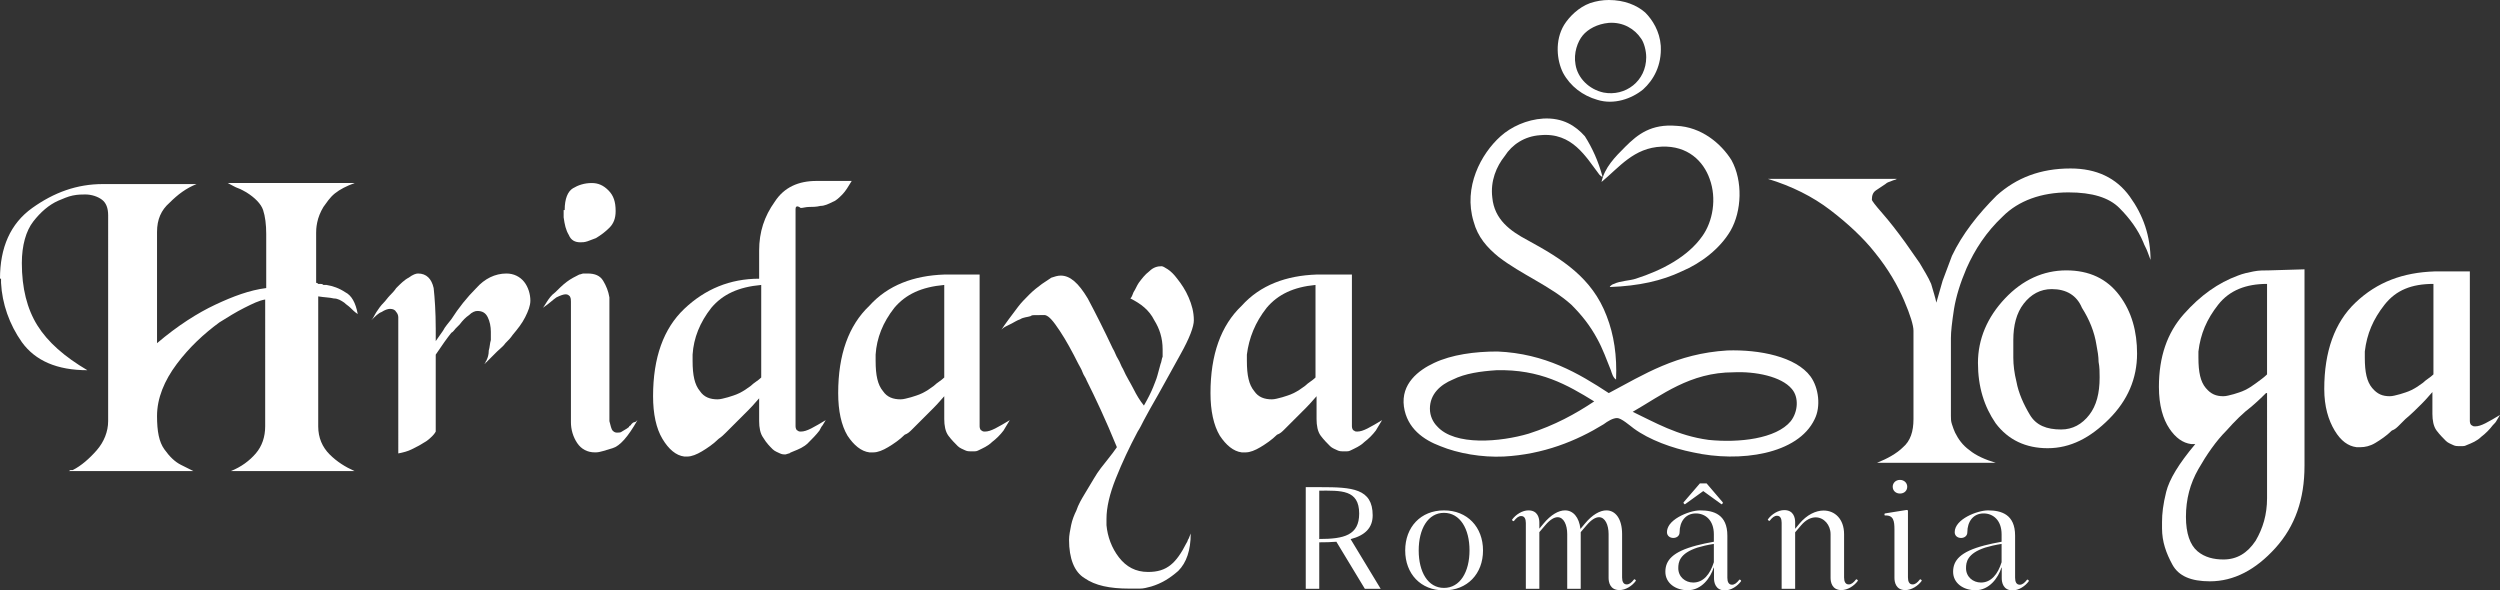
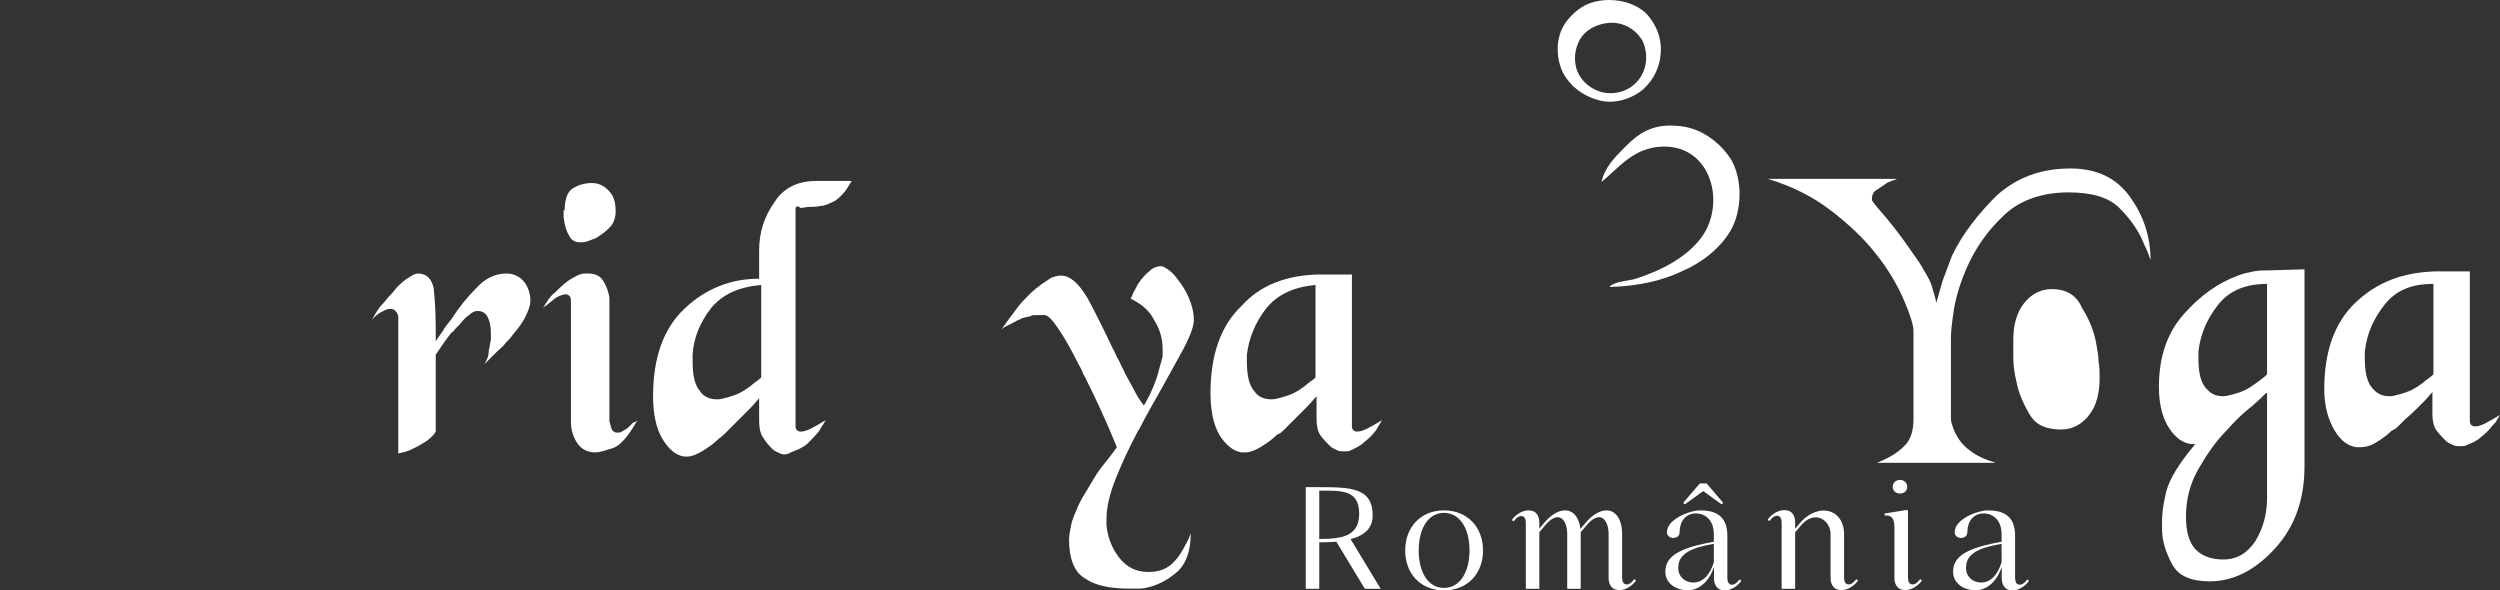
<svg xmlns="http://www.w3.org/2000/svg" xml:space="preserve" width="508mm" height="119.965mm" version="1.1" style="shape-rendering:geometricPrecision; text-rendering:geometricPrecision; image-rendering:optimizeQuality; fill-rule:evenodd; clip-rule:evenodd" viewBox="0 0 50800 11996.46">
  <rect x="0" y="0" width="50800" height="11996.46" fill="#333333" stroke="none" />
  <defs>
    <style type="text/css"> .fil0 {fill:white;fill-rule:nonzero} </style>
  </defs>
  <g id="Layer_x0020_1">
    <g id="_1858105795792">
      <g>
        <g id="XMLID_89_">
-           <path id="XMLID_137_" class="fil0" d="M-0 5663.15c0,-633.98 211.33,-1119.97 655.07,-1436.97 443.74,-316.99 908.65,-485.99 1436.97,-485.99l21.08 0 0 0 1880.71 0c-211.33,84.5 -380.41,211.33 -549.4,380.41 -169.08,147.91 -253.58,338.08 -253.58,591.65l0 2261.04c422.65,-359.24 824.14,-612.82 1183.39,-781.9 359.24,-169.08 697.31,-295.83 1035.47,-338.08l0 -1098.81c0,-190.16 -21.16,-359.24 -63.41,-485.99 -42.25,-126.82 -169.08,-253.57 -338.08,-359.24 -42.25,-21.16 -105.66,-63.41 -169.08,-84.5 -63.41,-21.16 -126.83,-63.41 -211.33,-105.66l2578.03 0c-169.08,63.41 -295.83,126.83 -401.49,211.33 -105.67,84.5 -169.08,190.16 -232.42,274.74 -63.41,105.66 -105.66,211.33 -126.82,316.99 -21.17,105.67 -21.17,169.08 -21.17,211.33l0 21.16 0 993.15c21.17,0 21.17,0 42.25,21.16 21.16,0 21.16,0 42.25,0 21.16,0 42.25,0 63.41,21.17 21.17,0 42.25,0 63.42,0 126.83,21.16 253.58,63.41 380.4,147.91 126.83,63.42 211.33,211.33 253.58,443.74 -63.41,-42.25 -105.66,-84.5 -147.91,-126.83 -42.25,-42.25 -84.5,-63.41 -126.83,-105.66 -63.41,-42.25 -126.83,-84.5 -211.33,-84.5 -84.5,-21.16 -190.16,-21.16 -316.99,-42.25l0 2641.44c0,232.41 84.5,422.66 232.41,570.57 147.92,147.91 316.99,253.58 507.16,338.08l-2514.61 -0.16c211.33,-84.5 380.4,-211.33 507.15,-359.25 126.83,-147.91 190.17,-338.07 190.17,-549.4l0.08 -2578.02c-126.83,21.16 -253.58,84.49 -422.66,169.07 -169.08,84.5 -338.08,190.17 -507.15,295.83 -317,232.41 -612.82,507.16 -866.4,845.23 -253.58,338.08 -401.49,697.32 -401.49,1056.56 0,316.99 42.25,528.32 147.91,676.23 105.67,147.92 211.33,253.58 338.08,317 42.25,21.16 84.5,42.25 126.83,63.41 42.25,21.17 84.5,42.25 126.83,63.42l-2535.86 -0.08c21.17,0 21.17,-21.17 42.25,-21.17 21.17,0 21.17,0 42.25,0 169.08,-84.5 338.08,-232.41 485.99,-401.49 147.91,-169.08 232.41,-380.41 232.41,-591.65l0.16 -4183.99c0,-147.92 -42.25,-253.58 -126.83,-316.99 -84.49,-63.42 -211.32,-105.67 -338.07,-105.67 -63.42,0 -147.92,0 -253.58,21.17 -105.66,21.16 -190.16,63.41 -295.83,105.66 -190.16,84.5 -359.24,232.41 -507.15,422.66 -147.92,190.16 -232.41,485.99 -232.41,845.23 0,507.15 105.66,929.81 316.99,1267.89 211.33,338.07 549.4,633.98 1014.31,908.64 -612.82,0 -1056.56,-190.16 -1331.3,-570.57 -253.58,-359.24 -401.5,-781.9 -422.66,-1204.47l0 -63.42 -0.08 -21.16 -21.09 0z" />
          <path id="XMLID_136_" class="fil0" d="M7543.91 6508.46c42.25,-42.25 63.42,-105.66 105.67,-169.08 42.25,-63.41 84.5,-126.83 147.91,-190.16 42.25,-42.25 84.5,-105.66 126.83,-147.91 42.25,-42.25 84.5,-84.5 126.83,-147.92 84.5,-84.5 169.08,-169.08 253.58,-211.32 84.5,-63.42 147.91,-84.5 190.16,-84.5 169.08,0 274.74,105.66 316.99,295.82 21.17,190.17 42.25,485.99 42.25,824.15l0 126.83 0 126.83c42.25,-63.42 105.66,-147.92 147.91,-211.33 42.25,-84.5 105.67,-147.91 169.08,-232.41 147.92,-232.42 316.99,-443.74 507.16,-633.99 169.08,-190.16 380.4,-295.82 612.82,-295.82 147.91,0 274.74,63.41 359.24,169.07 84.5,105.67 126.83,253.58 126.83,380.41 0,105.66 -42.25,211.33 -105.67,338.08 -63.41,126.83 -147.91,232.41 -253.57,359.24 -42.25,63.41 -84.5,105.66 -147.92,169.08 -42.25,63.41 -105.66,105.66 -169.08,169.07 -42.25,42.25 -84.5,84.5 -126.83,126.83 -42.24,42.25 -84.49,84.5 -126.82,126.83 0,-21.16 21.16,-21.16 21.16,-42.25 0,-21.16 21.17,-21.16 21.17,-42.25 21.16,-42.25 42.25,-105.66 42.25,-190.16 21.16,-63.41 21.16,-147.91 42.24,-211.33 0,-21.16 0,-63.41 0,-84.5 0,-21.16 0,-42.25 0,-84.5 0,-105.66 -21.16,-211.32 -63.41,-295.82 -42.25,-84.5 -105.66,-126.83 -211.33,-126.83 -42.25,0 -105.66,21.16 -169.08,84.5 -63.41,42.25 -126.82,105.66 -190.16,190.16 -21.16,21.16 -63.41,63.41 -84.5,84.5 -21.16,21.16 -42.25,63.41 -84.5,84.5 -84.5,105.66 -190.16,253.58 -316.99,443.74l0 1563.71c0,0 -21.16,42.25 -63.41,84.5 -42.25,42.25 -105.67,105.67 -190.17,147.92 -63.41,42.25 -147.91,84.5 -232.41,126.82 -84.5,42.25 -169.08,63.42 -274.74,84.5l-0.08 -2768.42c0,-42.25 -21.17,-84.5 -42.25,-105.67 -21.17,-42.25 -63.42,-63.41 -126.83,-63.41 -42.25,0 -105.66,21.16 -169.08,63.41 -63.33,21.17 -126.75,84.5 -211.25,169.08l0 0z" />
          <path id="XMLID_133_" class="fil0" d="M11474.4 4268.51c0,-232.41 63.42,-380.4 169.08,-443.74 105.67,-63.41 232.42,-105.66 380.41,-105.66 126.83,0 232.41,42.25 338.08,147.91 105.66,105.67 147.91,232.42 147.91,422.66 0,147.91 -42.25,253.58 -126.83,338.08 -84.5,84.49 -169.08,147.91 -274.74,211.32 -63.42,21.17 -105.67,42.25 -169.08,63.42 -63.41,21.16 -105.66,21.16 -147.91,21.16 -105.67,0 -190.17,-42.25 -232.42,-147.91 -63.41,-105.67 -84.5,-211.33 -105.66,-359.24 0,-21.17 0,-42.25 0,-63.42l0 -84.58 21.16 0zm-443.82 1986.37c21.17,-21.16 42.25,-63.41 84.5,-126.82 42.25,-63.42 84.5,-126.83 169.08,-190.17 63.42,-63.41 147.92,-147.91 232.41,-211.33 84.5,-63.41 169.08,-105.66 253.58,-147.91 21.17,0 63.42,-21.16 84.5,-21.16 21.17,0 63.42,0 84.5,0 147.91,0 253.58,42.25 316.99,147.91 63.42,105.66 105.67,211.33 126.83,338.08 0,21.16 0,63.41 0,84.5 0,21.16 0,63.41 0,84.49l0 2345.62c21.17,84.5 42.25,169.07 63.42,190.16 42.24,42.25 63.41,42.25 105.66,42.25 21.16,0 63.41,0 84.5,-21.17 42.25,-21.16 63.41,-42.25 105.66,-63.41 21.17,-21.17 42.25,-21.17 42.25,-42.25 21.17,-21.16 42.25,-21.16 42.25,-42.25 21.17,-21.16 42.25,-42.25 63.42,-42.25 21.16,0 42.25,-21.16 63.41,-42.25 -190.16,338.08 -359.24,528.32 -507.15,570.57 -147.92,42.25 -253.58,84.5 -338.08,84.5l-21.09 0.16c-147.91,0 -274.74,-63.42 -359.24,-190.16 -84.5,-126.83 -126.83,-274.75 -126.83,-422.66l0 -2451.27c0,-42.25 0,-63.42 -21.16,-105.67 -21.17,-21.16 -42.25,-42.25 -84.5,-42.25 -42.25,0 -105.66,21.17 -190.16,63.42 -63.42,42.25 -147.92,126.74 -274.75,211.32l0 0z" />
          <g>
            <path id="XMLID_130_" class="fil0" d="M14453.92 6254.88c-232.41,295.83 -359.24,612.82 -380.41,950.9 0,21.16 0,42.25 0,63.41l0 63.42c0,295.83 42.25,485.99 147.92,612.82 84.5,126.83 211.33,169.08 359.24,169.08 63.41,0 126.83,-21.17 211.33,-42.25 63.41,-21.17 147.91,-42.25 232.41,-84.5 84.5,-42.25 147.91,-84.5 232.41,-147.92 63.42,-63.41 147.92,-105.66 211.33,-169.08l0 -1880.7c-464.83,42.17 -781.82,190.08 -1014.23,464.82l0 0zm1711.63 -2007.53l0 4416.48c0,42.25 21.16,84.5 42.25,84.5 21.16,21.16 42.25,21.16 63.41,21.16 63.42,0 126.83,-21.16 211.33,-63.41 84.5,-42.25 190.16,-105.66 295.83,-169.08 -21.17,42.25 -42.25,63.42 -63.42,105.66 -21.16,21.17 -42.25,63.42 -63.41,105.67 -63.42,84.5 -147.92,169.08 -232.41,253.58 -84.5,84.5 -190.17,126.82 -295.83,169.07 -42.25,21.17 -63.42,21.17 -84.5,42.25 -21.17,0 -63.42,21.17 -84.5,21.17 -21.16,0 -63.41,0 -105.66,-21.17 -42.25,-21.16 -105.67,-42.25 -147.92,-84.5 -63.41,-63.41 -126.83,-126.82 -190.16,-232.41 -63.42,-84.5 -84.5,-211.33 -84.5,-338.07l0 -464.91c-42.25,42.25 -105.66,126.83 -211.33,232.41 -105.66,105.67 -211.33,211.33 -338.07,338.08 -42.25,42.25 -84.5,84.5 -126.83,126.83 -42.25,42.25 -84.5,84.5 -147.92,126.83 -105.66,105.66 -232.41,190.16 -338.07,253.57 -105.67,63.42 -211.33,105.67 -295.83,105.67l-21.25 -0.08c-21.16,0 -21.16,0 -42.24,0 -169.08,-21.17 -317,-147.92 -443.75,-359.24 -126.82,-211.33 -190.16,-507.16 -190.16,-866.4 0,-781.9 211.33,-1373.55 633.99,-1775.04 422.65,-401.49 929.81,-612.82 1521.46,-612.82l0 -570.57c0,-380.41 105.66,-697.32 316.99,-993.14 190.16,-295.83 485.99,-422.66 845.23,-422.66l718.49 0c-63.42,105.66 -126.83,211.33 -190.17,274.74 -63.41,63.42 -126.83,126.83 -190.16,147.92 -84.5,42.25 -169.08,84.49 -253.58,84.49 -84.5,21.17 -169.08,21.17 -232.41,21.17 -63.41,0 -126.83,21.16 -169.08,21.16 -84.66,-63.41 -105.82,-21.16 -105.82,21.09l0 0z" />
          </g>
          <g>
-             <path id="XMLID_121_" class="fil0" d="M18173.08 6254.88c-232.41,295.83 -359.24,612.82 -380.4,950.9 0,21.16 0,42.25 0,63.41l0 63.42c0,295.83 42.25,485.99 147.91,612.82 84.5,126.83 211.33,169.08 359.24,169.08 63.42,0 126.83,-21.17 211.33,-42.25 63.41,-21.17 147.91,-42.25 232.41,-84.5 84.5,-42.25 147.92,-84.5 232.41,-147.92 63.42,-63.41 147.92,-105.66 211.33,-169.08l0 -1880.7c-464.82,42.17 -781.81,190.08 -1014.23,464.82l0 0zm1014.31 -676.23l718.41 0 0 3085.18c0,42.25 21.16,84.5 42.24,84.5 21.17,21.16 42.25,21.16 63.42,21.16 63.41,0 126.83,-21.16 211.33,-63.41 84.5,-42.25 190.16,-105.66 295.82,-169.08 -21.16,42.25 -42.25,63.42 -63.41,105.66 -21.17,42.25 -42.25,63.42 -63.41,105.67 -63.42,84.5 -147.92,169.08 -232.42,232.41 -84.5,84.5 -190.16,126.83 -274.74,169.08 -42.25,21.16 -63.41,21.16 -84.5,21.16 -21.16,0 -63.41,0 -84.5,0 -21.16,0 -63.41,0 -105.66,-21.16 -42.25,-21.16 -105.67,-42.25 -147.92,-84.5 -63.41,-63.41 -126.82,-126.83 -190.16,-211.33 -63.41,-84.5 -84.5,-211.33 -84.5,-338.07l0 -464.91c-42.25,42.25 -105.66,126.83 -211.33,232.41 -105.66,105.67 -211.32,211.33 -316.99,317 -42.25,42.24 -84.5,84.49 -126.83,126.82 -42.25,42.25 -84.5,84.5 -147.91,105.67 -105.66,105.66 -232.41,190.16 -338.08,253.58 -105.66,63.41 -211.32,105.66 -295.82,105.66l-42.25 0c-21.17,0 -21.17,0 -42.25,0 -169.08,-21.17 -316.99,-147.91 -443.74,-338.08 -126.83,-211.33 -190.17,-507.15 -190.17,-866.39 0,-781.9 211.33,-1373.55 633.99,-1775.05 380.24,-422.65 908.56,-612.81 1521.38,-633.98l0 0z" />
-           </g>
+             </g>
          <path id="XMLID_120_" class="fil0" d="M22969.89 6064.64c21.16,-21.16 42.25,-63.41 63.41,-126.83 42.25,-63.41 63.42,-126.83 105.67,-190.16 63.41,-84.5 126.83,-169.08 211.33,-232.41 84.49,-84.5 169.07,-105.67 253.57,-105.67 21.17,0 63.42,21.17 126.83,63.42 63.42,42.25 126.83,105.66 190.16,190.16 84.5,105.66 169.08,232.41 232.42,380.41 63.41,147.91 105.66,295.82 105.66,464.9 0,126.83 -84.5,359.24 -274.74,697.32 -190.16,338.08 -380.41,697.32 -612.82,1098.81 -42.25,84.5 -84.5,147.91 -126.83,232.41 -42.25,84.5 -84.5,169.08 -126.83,232.41 -169.08,317 -316.99,633.99 -443.74,950.9 -126.83,316.99 -190.16,591.65 -190.16,824.15l0 63.41c0,21.16 0,42.25 0,63.41 21.16,232.42 105.66,464.91 253.58,655.07 147.91,190.17 338.07,295.83 591.65,295.83 190.16,0 338.08,-42.25 464.91,-147.91 105.66,-84.5 211.32,-232.42 316.99,-443.74 21.16,-21.17 21.16,-63.42 42.25,-84.5 21.16,-42.25 21.16,-63.42 42.25,-105.67 0,338.08 -84.5,591.66 -253.58,760.74 -169.08,147.91 -338.08,253.57 -549.4,316.99 -84.5,21.16 -147.92,42.25 -232.42,42.25 -84.5,0 -147.91,0 -211.33,0 -401.49,0 -697.31,-63.42 -908.64,-211.33 -211.33,-126.83 -316.99,-401.49 -316.99,-781.9 0,-84.5 21.16,-190.16 42.25,-295.83 21.16,-105.66 63.41,-211.32 105.66,-295.82 42.25,-126.83 105.66,-232.42 169.08,-338.08 63.41,-105.66 126.83,-211.33 190.16,-316.99 84.5,-147.91 190.17,-274.74 274.74,-380.41 84.5,-105.66 147.92,-190.16 190.17,-253.57 -232.42,-570.57 -443.74,-1014.31 -612.82,-1352.39 -21.17,-63.42 -63.42,-105.66 -84.5,-169.08 -21.17,-63.41 -63.42,-126.83 -84.5,-169.08 -126.83,-253.57 -253.58,-485.99 -380.41,-676.23 -126.82,-190.16 -211.32,-295.83 -295.82,-316.99 -21.17,0 -42.25,0 -63.42,0l-63.33 0.16c-21.17,0 -63.42,0 -84.5,0 -21.17,0 -63.42,0 -84.5,21.16 -63.41,21.17 -147.91,21.17 -211.33,63.42 -63.41,21.16 -126.83,63.41 -169.08,84.5 -42.25,21.16 -84.5,42.25 -126.83,63.41 -42.24,21.16 -63.41,42.25 -84.49,63.41 42.25,-63.41 84.49,-126.82 147.91,-211.32 63.41,-84.5 126.83,-169.08 190.16,-253.58 63.42,-84.5 147.92,-169.08 232.42,-253.58 84.49,-84.5 169.07,-147.91 253.57,-211.33 63.42,-42.25 126.83,-84.5 190.17,-126.82 63.41,-21.17 126.82,-42.25 190.16,-42.25 190.16,0 359.24,147.91 549.4,464.9 169.08,316.99 338.08,655.07 507.16,1014.31 42.25,63.41 63.41,147.91 105.66,211.33 42.25,63.41 63.42,147.91 105.67,211.33 63.41,147.91 147.91,274.74 211.32,401.49 63.42,126.83 126.83,232.41 211.33,338.07 84.5,-147.91 147.92,-274.74 190.16,-380.4 21.17,-63.42 63.42,-147.92 84.5,-232.41 21.17,-84.5 42.25,-147.92 63.42,-232.42 21.16,-42.25 21.16,-105.66 42.25,-147.91 0,-42.25 0,-105.67 0,-147.91 0,-232.42 -63.42,-422.66 -169.08,-591.66 -105.58,-211.41 -274.58,-338.24 -485.91,-443.9l0 0z" />
          <g>
            <path id="XMLID_112_" class="fil0" d="M25738.08 6254.88c-232.42,295.83 -359.24,612.82 -401.49,950.9 0,21.16 0,42.25 0,63.41l0 63.42c0,295.83 42.25,485.99 147.91,612.82 84.5,126.83 211.33,169.08 359.24,169.08 63.41,0 126.83,-21.17 211.33,-42.25 63.41,-21.17 147.91,-42.25 232.41,-84.5 84.5,-42.25 147.91,-84.5 232.41,-147.92 63.42,-63.41 147.92,-105.66 211.33,-169.08l0 -1880.7c-443.66,42.17 -760.65,190.08 -993.14,464.82l0 0zm1014.31 -676.23l718.48 0 0 3085.18c0,42.25 21.16,84.5 42.25,84.5 21.16,21.16 42.25,21.16 63.41,21.16 63.42,0 126.83,-21.16 211.33,-63.41 84.5,-42.25 190.16,-105.66 295.83,-169.08 -21.17,42.25 -42.25,63.42 -63.42,105.66 -21.16,42.25 -42.25,63.42 -63.41,105.67 -63.41,84.5 -147.91,169.08 -232.41,232.41 -84.5,84.5 -190.17,126.83 -274.75,169.08 -42.25,21.16 -63.41,21.16 -84.49,21.16 -21.17,0 -63.42,0 -84.5,0 -21.17,0 -63.42,0 -105.67,-21.16 -42.25,-21.16 -105.66,-42.25 -147.91,-84.5 -63.42,-63.41 -126.83,-126.83 -190.16,-211.33 -63.42,-84.5 -84.5,-211.33 -84.5,-338.07l0 -464.91c-42.25,42.25 -105.67,126.83 -211.33,232.41 -105.67,105.67 -211.33,211.33 -316.99,317 -42.25,42.24 -84.5,84.49 -126.83,126.82 -42.25,42.25 -84.5,84.5 -147.92,105.67 -105.66,105.66 -232.41,190.16 -338.07,253.58 -105.67,63.41 -211.33,105.66 -295.83,105.66l-42.25 0c-21.16,0 -21.16,0 -42.25,0 -169.08,-21.17 -316.99,-147.91 -443.74,-338.08 -126.83,-211.33 -190.16,-507.15 -190.16,-866.39 0,-781.9 211.33,-1373.55 633.98,-1775.05 380.25,-422.65 908.49,-612.81 1521.31,-633.98l0 0z" />
          </g>
          <path id="XMLID_111_" class="fil0" d="M39346.76 6149.22c42.25,-147.91 84.5,-295.83 126.83,-443.74 63.41,-169.08 126.83,-338.08 190.16,-507.16 211.33,-443.74 528.32,-845.23 908.65,-1225.63 401.49,-359.24 887.56,-549.41 1500.3,-549.41 528.32,0 929.81,190.17 1204.47,570.57 274.74,380.41 422.66,802.98 422.66,1310.14 0,0 0,-21.17 0,-21.17 -21.17,-63.41 -42.25,-105.66 -63.42,-169.07 -21.16,-63.42 -63.41,-126.83 -84.5,-190.17 -105.66,-253.58 -274.74,-485.99 -485.99,-697.32 -211.33,-211.32 -549.4,-316.99 -1035.47,-316.99 -549.41,0 -1014.31,169.08 -1331.3,485.99 -338.08,316.99 -570.57,676.24 -739.57,1056.56 -126.83,295.83 -211.33,570.57 -253.58,824.15 -42.25,274.74 -63.41,464.9 -63.41,591.65l0 1584.88c0,63.42 0,105.67 21.16,169.08 21.17,63.41 42.25,126.83 63.42,169.08 63.41,126.83 147.91,253.58 295.82,359.24 126.83,105.66 316.99,190.16 528.32,253.58l-2409.02 0c211.32,-84.5 401.49,-190.17 528.32,-316.99 147.91,-126.83 211.32,-317 211.32,-570.57l0 -1796.21c0,-105.66 -63.41,-316.99 -190.16,-612.82 -126.83,-295.83 -316.99,-633.98 -591.65,-972.06 -232.42,-295.83 -549.41,-591.65 -908.65,-866.4 -359.24,-274.74 -781.9,-485.99 -1267.89,-633.98l2620.28 0c-21.17,21.17 -63.42,21.17 -105.67,42.25 -42.25,21.16 -84.5,21.16 -126.82,63.41 -63.42,42.25 -126.83,84.5 -190.17,126.83 -63.41,42.25 -84.5,105.67 -84.5,190.17 0,21.16 63.42,105.66 211.33,274.74 147.91,169.08 295.83,359.24 464.91,591.65 42.25,63.42 105.66,147.92 147.91,211.33 42.25,63.41 105.66,147.91 147.91,211.33 84.5,147.91 169.08,274.74 232.42,422.65 42.17,147.92 84.42,274.75 105.58,380.41l0 0z" />
-           <path id="XMLID_103_" class="fil0" d="M41692.37 5874.48c-232.41,0 -422.65,105.66 -570.57,295.82 -147.91,190.17 -211.33,443.75 -211.33,739.57 0,84.5 0,211.33 0,359.24 0,147.92 21.17,317 63.42,485.99 42.25,232.42 147.91,464.91 274.74,676.24 126.83,211.32 338.08,295.82 633.98,295.82 232.42,0 422.66,-105.66 570.57,-295.82 147.92,-190.17 211.33,-443.74 211.33,-760.74 0,-105.66 0,-211.32 -21.16,-316.99 0,-105.66 -21.17,-232.41 -42.25,-338.07 -42.25,-274.75 -147.92,-528.32 -295.83,-760.74 -105.74,-253.49 -317.07,-380.32 -612.9,-380.32l0 0zm-1500.38 1500.38c0,-485.99 190.16,-929.81 549.41,-1310.14 359.24,-380.41 781.89,-570.57 1246.72,-570.57 464.9,0 824.15,169.08 1077.72,507.16 253.58,338.07 359.24,739.56 359.24,1183.38 0,507.16 -190.16,950.9 -570.57,1331.31 -380.4,380.4 -781.89,591.65 -1246.72,591.65 -443.74,0 -802.98,-169.08 -1056.56,-507.15 -232.41,-338.16 -359.24,-739.65 -359.24,-1225.64l0 0z" />
+           <path id="XMLID_103_" class="fil0" d="M41692.37 5874.48c-232.41,0 -422.65,105.66 -570.57,295.82 -147.91,190.17 -211.33,443.75 -211.33,739.57 0,84.5 0,211.33 0,359.24 0,147.92 21.17,317 63.42,485.99 42.25,232.42 147.91,464.91 274.74,676.24 126.83,211.32 338.08,295.82 633.98,295.82 232.42,0 422.66,-105.66 570.57,-295.82 147.92,-190.17 211.33,-443.74 211.33,-760.74 0,-105.66 0,-211.32 -21.16,-316.99 0,-105.66 -21.17,-232.41 -42.25,-338.07 -42.25,-274.75 -147.92,-528.32 -295.83,-760.74 -105.74,-253.49 -317.07,-380.32 -612.9,-380.32l0 0zm-1500.38 1500.38l0 0z" />
          <g>
            <path id="XMLID_96_" class="fil0" d="M45073.38 6191.47c-232.42,295.83 -359.24,591.65 -401.49,950.89 0,21.17 0,42.25 0,63.42l0 63.41c0,295.83 42.25,485.99 147.91,612.82 105.66,126.83 211.33,169.08 359.24,169.08 63.42,0 126.83,-21.16 211.33,-42.25 63.41,-21.16 147.91,-42.25 232.41,-84.5 84.5,-42.25 147.92,-84.5 232.41,-147.91 84.5,-63.42 147.92,-105.67 211.33,-169.08l0 -1838.46c-422.57,-0.08 -760.65,126.75 -993.14,422.58l0 0zm972.06 1796.13c-42.25,42.25 -147.92,147.91 -295.83,274.74 -169.08,126.83 -338.08,295.83 -507.15,485.99 -211.33,211.33 -401.5,485.99 -570.57,781.9 -169.08,295.82 -253.58,612.81 -253.58,972.06 0,338.07 84.5,570.57 232.41,697.31 147.92,126.83 338.08,169.08 528.32,169.08 274.74,0 485.99,-126.83 655.07,-380.4 147.91,-253.58 232.41,-528.32 232.41,-866.4l0.08 -2134.28 -21.16 0zm781.89 1479.21c0,676.23 -190.16,1225.64 -591.65,1669.38 -401.49,443.74 -845.23,676.23 -1331.3,676.23 -380.41,0 -633.98,-105.66 -760.73,-338.07 -126.83,-232.42 -211.33,-464.91 -211.33,-739.57l0 -63.42 0 -63.41c0,-169.08 21.16,-359.24 84.5,-612.82 63.41,-253.58 253.58,-570.57 591.65,-972.06l-42.25 0 -42.25 0c-169.08,-21.16 -316.99,-126.83 -443.74,-316.99 -126.83,-190.16 -211.33,-464.91 -211.33,-845.23 0,-612.82 169.08,-1098.81 507.16,-1479.22 338.08,-380.4 697.32,-633.98 1098.81,-781.89 105.66,-42.25 211.33,-63.42 316.99,-84.5 105.66,-21.17 211.33,-21.17 316.99,-21.17l718.48 -21.16 0 3993.9z" />
          </g>
          <g>
            <path id="XMLID_91_" class="fil0" d="M48454.38 6191.47c-232.41,295.83 -359.24,591.65 -401.49,950.89 0,21.17 0,42.25 0,63.42l0 63.41c0,295.83 42.25,485.99 147.92,612.82 105.66,126.83 211.32,169.08 359.24,169.08 63.41,0 126.83,-21.16 211.33,-42.25 63.41,-21.16 147.91,-42.25 232.41,-84.5 84.5,-42.25 147.91,-84.5 232.41,-147.91 63.42,-63.42 147.91,-105.67 211.33,-169.08l0 -1838.46c-443.66,-0.08 -760.65,126.75 -993.15,422.58l0 0zm1014.31 -676.23l718.49 0 0 3042.93c0,42.25 21.16,84.49 42.25,84.49 21.16,21.17 42.25,21.17 63.41,21.17 63.41,0 126.83,-21.17 211.33,-63.41 84.5,-42.25 190.16,-105.67 295.83,-169.08 -21.17,42.25 -42.25,63.41 -63.42,105.66 -21.16,42.25 -42.25,63.42 -84.5,105.66 -63.41,84.5 -147.91,169.08 -232.41,232.42 -84.5,84.5 -190.16,126.83 -295.83,169.08 -42.25,21.16 -63.41,21.16 -84.5,21.16 -21.16,0 -63.41,0 -84.5,0 -21.16,0 -63.41,0 -105.66,-21.16 -42.25,-21.17 -105.66,-42.25 -147.91,-84.5 -63.42,-63.42 -126.83,-126.83 -190.17,-211.33 -63.41,-84.5 -84.5,-211.33 -84.5,-338.08l0 -443.74c-42.25,42.25 -105.66,126.83 -211.32,232.41 -105.67,105.67 -211.33,211.33 -338.08,317 -42.25,42.25 -84.5,84.5 -126.83,126.82 -42.25,42.25 -84.5,84.5 -147.91,105.67 -105.67,105.66 -232.42,190.16 -338.08,253.58 -105.66,63.41 -211.33,84.5 -295.83,84.5l-42.41 0c-21.16,0 -21.16,0 -42.25,0 -169.07,-21.17 -316.99,-126.83 -443.74,-338.08 -126.83,-211.33 -211.32,-485.99 -211.32,-845.23 0,-760.74 211.32,-1352.39 633.98,-1753.88 443.66,-422.74 971.98,-612.9 1605.88,-634.06l0 0z" />
          </g>
        </g>
        <g id="XMLID_78_">
          <g>
            <path id="XMLID_85_" class="fil0" d="M32162.09 718.43c-105.66,126.83 -190.16,359.24 -147.91,591.65 42.25,274.75 274.74,507.16 570.57,570.57 443.74,84.5 866.39,-232.41 866.39,-718.48 0,-126.83 -42.25,-295.83 -105.66,-380.41 -126.83,-190.16 -359.24,-338.07 -655.07,-316.99 -232.49,21.17 -422.65,126.83 -528.32,253.66l0 0zm528.24 -718.48c316.99,0 570.57,105.66 739.57,253.57 147.91,147.92 295.83,380.41 316.99,676.24 21.17,401.49 -147.91,697.32 -359.24,887.56 -232.41,190.16 -591.65,316.99 -929.81,211.33 -295.83,-84.5 -549.41,-274.75 -697.32,-549.41 -126.83,-253.58 -169.08,-655.07 21.17,-972.06 105.66,-169.08 295.82,-359.24 528.32,-443.74 126.74,-42.33 253.57,-63.49 380.32,-63.49z" />
          </g>
-           <path id="XMLID_84_" class="fil0" d="M32563.58 3592.28c-21.16,0 -42.25,-21.16 -63.41,-42.25 -274.74,-359.24 -549.41,-866.4 -1204.47,-802.98 -317,21.16 -570.57,190.16 -718.49,422.65 -169.08,211.33 -295.82,507.16 -253.57,845.24 42.25,443.74 359.24,676.23 718.48,866.39 697.32,380.41 1310.14,760.74 1605.96,1542.63 147.92,380.41 211.33,802.98 190.17,1289.05 -63.42,-42.25 -84.5,-126.82 -105.67,-190.16 -84.5,-211.33 -169.08,-443.74 -274.74,-633.98 -147.91,-274.74 -316.99,-485.99 -528.32,-697.32 -422.66,-380.41 -1014.31,-612.82 -1479.22,-972.06 -232.41,-190.16 -422.65,-401.49 -507.15,-718.48 -211.33,-697.32 147.91,-1373.55 549.4,-1732.8 211.33,-190.16 528.32,-338.07 866.4,-359.24 401.49,-21.16 655.07,147.92 845.23,359.24 148.08,232.42 274.82,507.08 359.4,824.07z" />
          <path id="XMLID_83_" class="fil0" d="M32711.5 5832.23c0,-21.17 63.41,-63.42 84.5,-63.42 126.82,-63.41 316.99,-63.41 443.74,-105.66 528.32,-169.08 1056.56,-443.74 1352.38,-866.4 211.33,-295.82 295.83,-760.73 147.92,-1162.22 -126.83,-359.24 -443.74,-676.23 -972.06,-655.07 -570.57,21.17 -866.4,422.66 -1225.64,718.48 63.41,-295.82 274.74,-507.15 485.99,-718.48 253.58,-253.58 528.32,-464.9 1035.47,-422.65 507.16,21.16 908.65,359.24 1119.98,697.31 232.41,422.66 211.32,1035.48 -21.17,1436.97 -211.33,359.24 -591.65,655.07 -993.14,824.15 -401.41,190.16 -866.32,295.82 -1457.97,316.99z" />
          <g>
-             <path id="XMLID_79_" class="fil0" d="M34718.95 8938.57c612.82,63.42 1373.55,-21.16 1669.38,-380.4 147.91,-190.17 169.08,-485.99 21.16,-655.07 -211.32,-253.58 -739.56,-359.24 -1183.38,-338.08 -887.56,0 -1458.05,464.91 -2049.79,802.98 443.82,211.33 908.73,485.99 1542.63,570.57l0 0zm-4310.82 -1415.8c-316.99,21.17 -633.98,63.42 -887.56,190.16 -253.57,105.67 -464.9,295.83 -464.9,591.66 0,147.91 63.41,274.74 147.91,359.24 359.24,401.49 1289.05,316.99 1859.54,147.91 528.32,-169.08 950.9,-401.49 1331.3,-655.07 -549.32,-338.07 -1098.72,-655.06 -1986.29,-633.9l0 0zm2282.2 464.83c718.48,-380.41 1373.55,-802.99 2409.03,-866.4 655.07,-21.16 1394.71,126.83 1690.54,528.32 169.08,232.41 211.33,612.82 84.5,866.4 -338.08,718.48 -1521.46,887.56 -2472.36,676.23 -422.66,-84.5 -887.56,-253.58 -1204.47,-485.99 -84.5,-63.42 -253.58,-211.33 -338.08,-211.33 -84.5,0 -190.16,63.42 -274.74,126.83 -549.41,338.08 -1225.64,612.82 -2028.62,655.07 -443.74,21.16 -929.81,-63.42 -1289.05,-211.33 -338.08,-126.83 -676.24,-359.24 -739.57,-802.98 -63.42,-464.91 295.83,-739.57 612.82,-887.56 359.24,-169.08 824.14,-232.42 1289.05,-232.42 971.98,42.17 1648.13,443.67 2260.95,845.16z" />
-           </g>
+             </g>
        </g>
      </g>
    </g>
    <path class="fil0" d="M26532.86 11964.05l274.35 0 0 -944.01c115.06,0 250.76,-2.95 348.11,-11.8l578.2 955.81 321.56 0 -610.66 -1008.91c295,-76.7 448.41,-230.1 448.41,-483.81 0,-545.75 -421.86,-572.3 -1056.12,-572.3l-303.85 0 0 2065.02zm274.35 -1994.22c436.61,0 811.26,-26.55 811.26,466.1 0,439.56 -306.8,516.26 -811.26,516.26l0 -982.36zm2534.09 2026.67c474.95,0 793.56,-336.3 793.56,-811.26 0,-474.95 -318.61,-814.21 -793.56,-814.21 -472.01,0 -787.66,339.26 -787.66,814.21 0,474.96 315.65,811.26 787.66,811.26zm0 -50.15c-324.5,0 -513.31,-321.55 -513.31,-761.11 0,-439.55 188.81,-764.06 513.31,-764.06 327.45,0 519.2,324.51 519.2,761.11 0,439.56 -191.75,764.06 -519.2,764.06zm1383.57 -1386.51c-5.9,11.8 29.5,41.3 38.35,26.55 53.1,-67.85 97.35,-100.31 147.5,-100.31 67.85,0 94.4,59.01 94.4,141.61l0 1336.36 274.36 0 0 -1150.51 120.95 -141.6c97.35,-115.05 182.9,-162.25 250.75,-162.25 123.9,0 194.7,156.35 194.7,342.2l0 1112.16 274.35 0 0 -1150.51 120.96 -141.6c97.35,-115.05 182.9,-162.25 250.75,-162.25 123.9,0 194.7,156.35 194.7,342.2l0 890.91c0,82.6 26.55,247.8 221.25,247.8 123.9,0 256.65,-82.6 333.36,-188.8 5.9,-11.8 -29.5,-41.3 -38.35,-26.55 -53.11,67.85 -97.36,100.3 -147.51,100.3 -67.85,0 -94.4,-59 -94.4,-141.6l0 -882.06c0,-306.8 -132.75,-480.86 -318.6,-480.86 -129.8,0 -286.15,85.55 -439.55,271.41l-88.51 106.2c-26.55,-241.9 -150.45,-377.61 -312.7,-377.61 -129.8,0 -286.15,85.55 -439.55,271.41l-82.6 100.3 0 -123.9c0,-82.6 -26.55,-247.81 -221.26,-247.81 -123.9,0 -256.65,82.6 -333.35,188.81zm3569.55 1433.71c283.2,0 463.15,-253.7 528.05,-460.2l5.9 0 0 215.35c0,82.6 26.55,247.8 221.25,247.8 123.9,0 253.71,-82.6 330.41,-188.8 5.9,-11.8 -29.5,-41.3 -38.35,-26.55 -53.1,67.85 -97.35,100.3 -147.51,100.3 -67.85,0 -94.4,-59 -94.4,-141.6l0 -855.51c0,-430.71 -277.3,-513.31 -551.65,-513.31 -59,0 -129.8,11.8 -209.45,35.4 -153.41,47.2 -327.46,135.71 -413.01,253.71 -32.45,47.2 -53.1,97.35 -53.1,153.4 0,156.35 256.65,156.35 256.65,2.95 0,-218.3 120.96,-383.51 330.41,-383.51 191.75,0 365.8,135.71 365.8,424.81l0 150.45c-129.8,23.6 -244.85,47.2 -345.15,73.75 -498.56,129.8 -640.16,306.8 -640.16,536.91 0,230.1 206.5,374.65 454.31,374.65zm112.1 -156.35c-162.25,0 -303.86,-115.05 -303.86,-292.05 0,-118.01 20.65,-297.96 392.36,-418.91 88.5,-26.55 197.65,-53.1 330.4,-73.75l0 371.7c-76.7,247.81 -215.35,413.01 -418.9,413.01zm575.25 -1590.07c14.75,2.95 35.4,-35.4 23.6,-41.3l-327.45 -383.5 -135.7 0 -330.41 383.5c-11.8,8.85 11.8,44.25 26.56,41.3 120.95,-88.5 247.8,-179.95 371.7,-268.45 120.95,88.5 247.8,179.95 371.7,268.45zm979.42 333.36c53.1,-67.85 97.35,-100.31 147.5,-100.31 67.85,0 94.4,59.01 94.4,141.61l0 1342.26 274.36 0 0 -1147.56 120.95 -141.6c97.35,-115.05 203.55,-162.25 295,-162.25 171.1,0 303.85,156.35 303.85,342.2l0 887.96c0,82.6 26.55,247.8 221.26,247.8 123.9,0 256.65,-82.6 333.35,-188.8 5.9,-11.8 -29.5,-41.3 -38.35,-26.55 -53.1,67.85 -97.35,100.3 -147.5,100.3 -67.85,0 -94.4,-59 -94.4,-141.6l0 -879.11c0,-306.8 -185.86,-480.86 -415.96,-480.86 -159.3,0 -342.2,85.55 -495.6,271.41l-82.6 100.3 0 -132.75c0,-82.6 -26.55,-247.81 -221.26,-247.81 -123.9,0 -256.65,82.6 -333.35,188.81 -5.9,11.8 29.5,41.3 38.35,26.55zm2646.18 -551.66c88.5,0 147.51,-59 147.51,-138.65 0,-79.65 -64.91,-138.65 -147.51,-138.65 -88.5,0 -147.5,64.9 -147.5,138.65 0,82.6 64.9,138.65 147.5,138.65zm162.26 356.95c0,-23.6 -14.75,-26.55 -44.26,-20.65 -126.85,23.6 -300.9,44.75 -424.8,68.35 -11.8,2.95 -11.8,41.3 2.95,41.3 174.05,-8.85 191.75,112.1 191.75,286.64l0 981.38c0,82.6 26.55,247.8 221.25,247.8 123.91,0 256.66,-82.6 333.36,-188.8 5.9,-11.8 -29.5,-41.3 -38.35,-26.55 -53.1,67.85 -97.35,100.3 -147.5,100.3 -67.85,0 -94.4,-59 -94.4,-141.6l0 -1348.17zm1371.77 1607.77c283.2,0 463.15,-253.7 528.05,-460.2l5.9 0 0 215.35c0,82.6 26.55,247.8 221.25,247.8 123.9,0 253.71,-82.6 330.41,-188.8 5.9,-11.8 -29.5,-41.3 -38.35,-26.55 -53.1,67.85 -97.35,100.3 -147.51,100.3 -67.85,0 -94.4,-59 -94.4,-141.6l0 -855.51c0,-430.71 -277.3,-513.31 -551.65,-513.31 -212.4,0 -675.56,177.01 -675.56,442.51 0,79.65 64.9,118 129.8,118 61.95,0 126.85,-38.35 126.85,-115.05 0,-218.3 120.96,-383.51 330.41,-383.51 191.75,0 365.8,135.71 365.8,424.81l0 150.45c-129.8,23.6 -244.85,47.2 -345.15,73.75 -498.56,129.8 -640.16,306.8 -640.16,536.91 0,230.1 206.5,374.65 454.31,374.65zm112.1 -156.35c-162.25,0 -303.86,-115.05 -303.86,-292.05 0,-118.01 20.65,-297.96 392.36,-418.91 88.5,-26.55 197.65,-53.1 330.4,-73.75l0 371.7c-76.7,247.81 -215.35,413.01 -418.9,413.01z" />
  </g>
</svg>